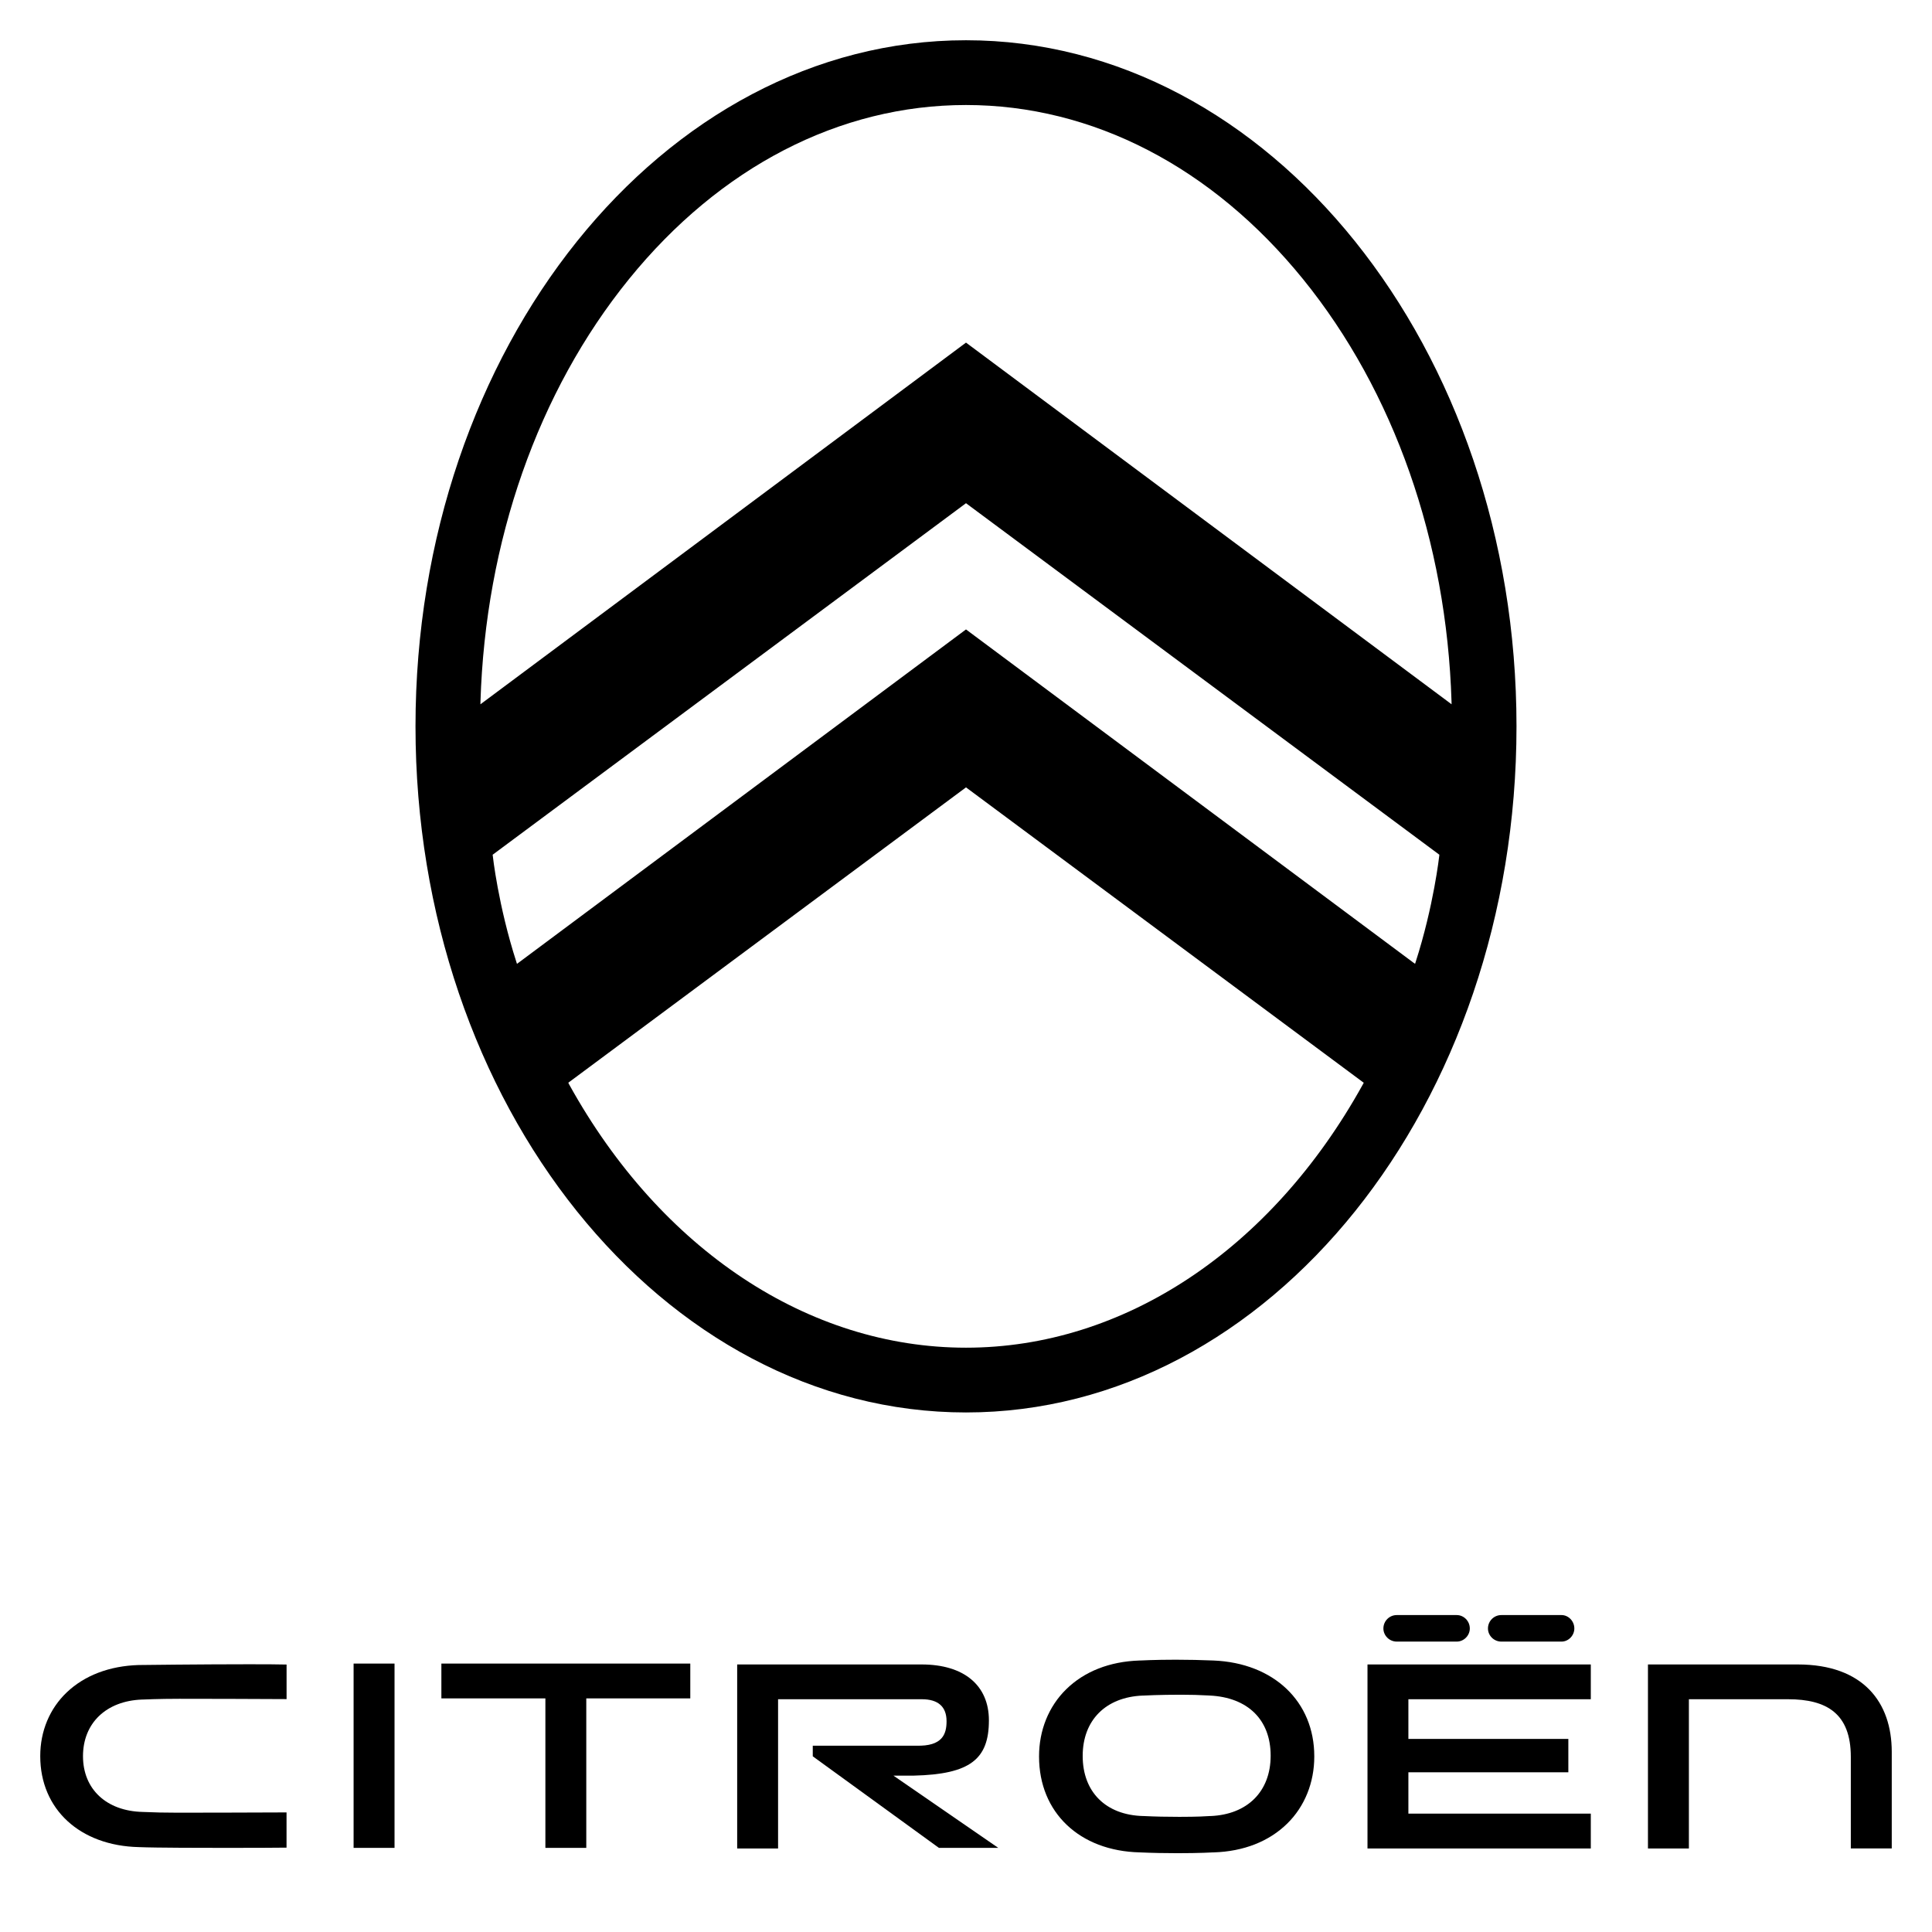
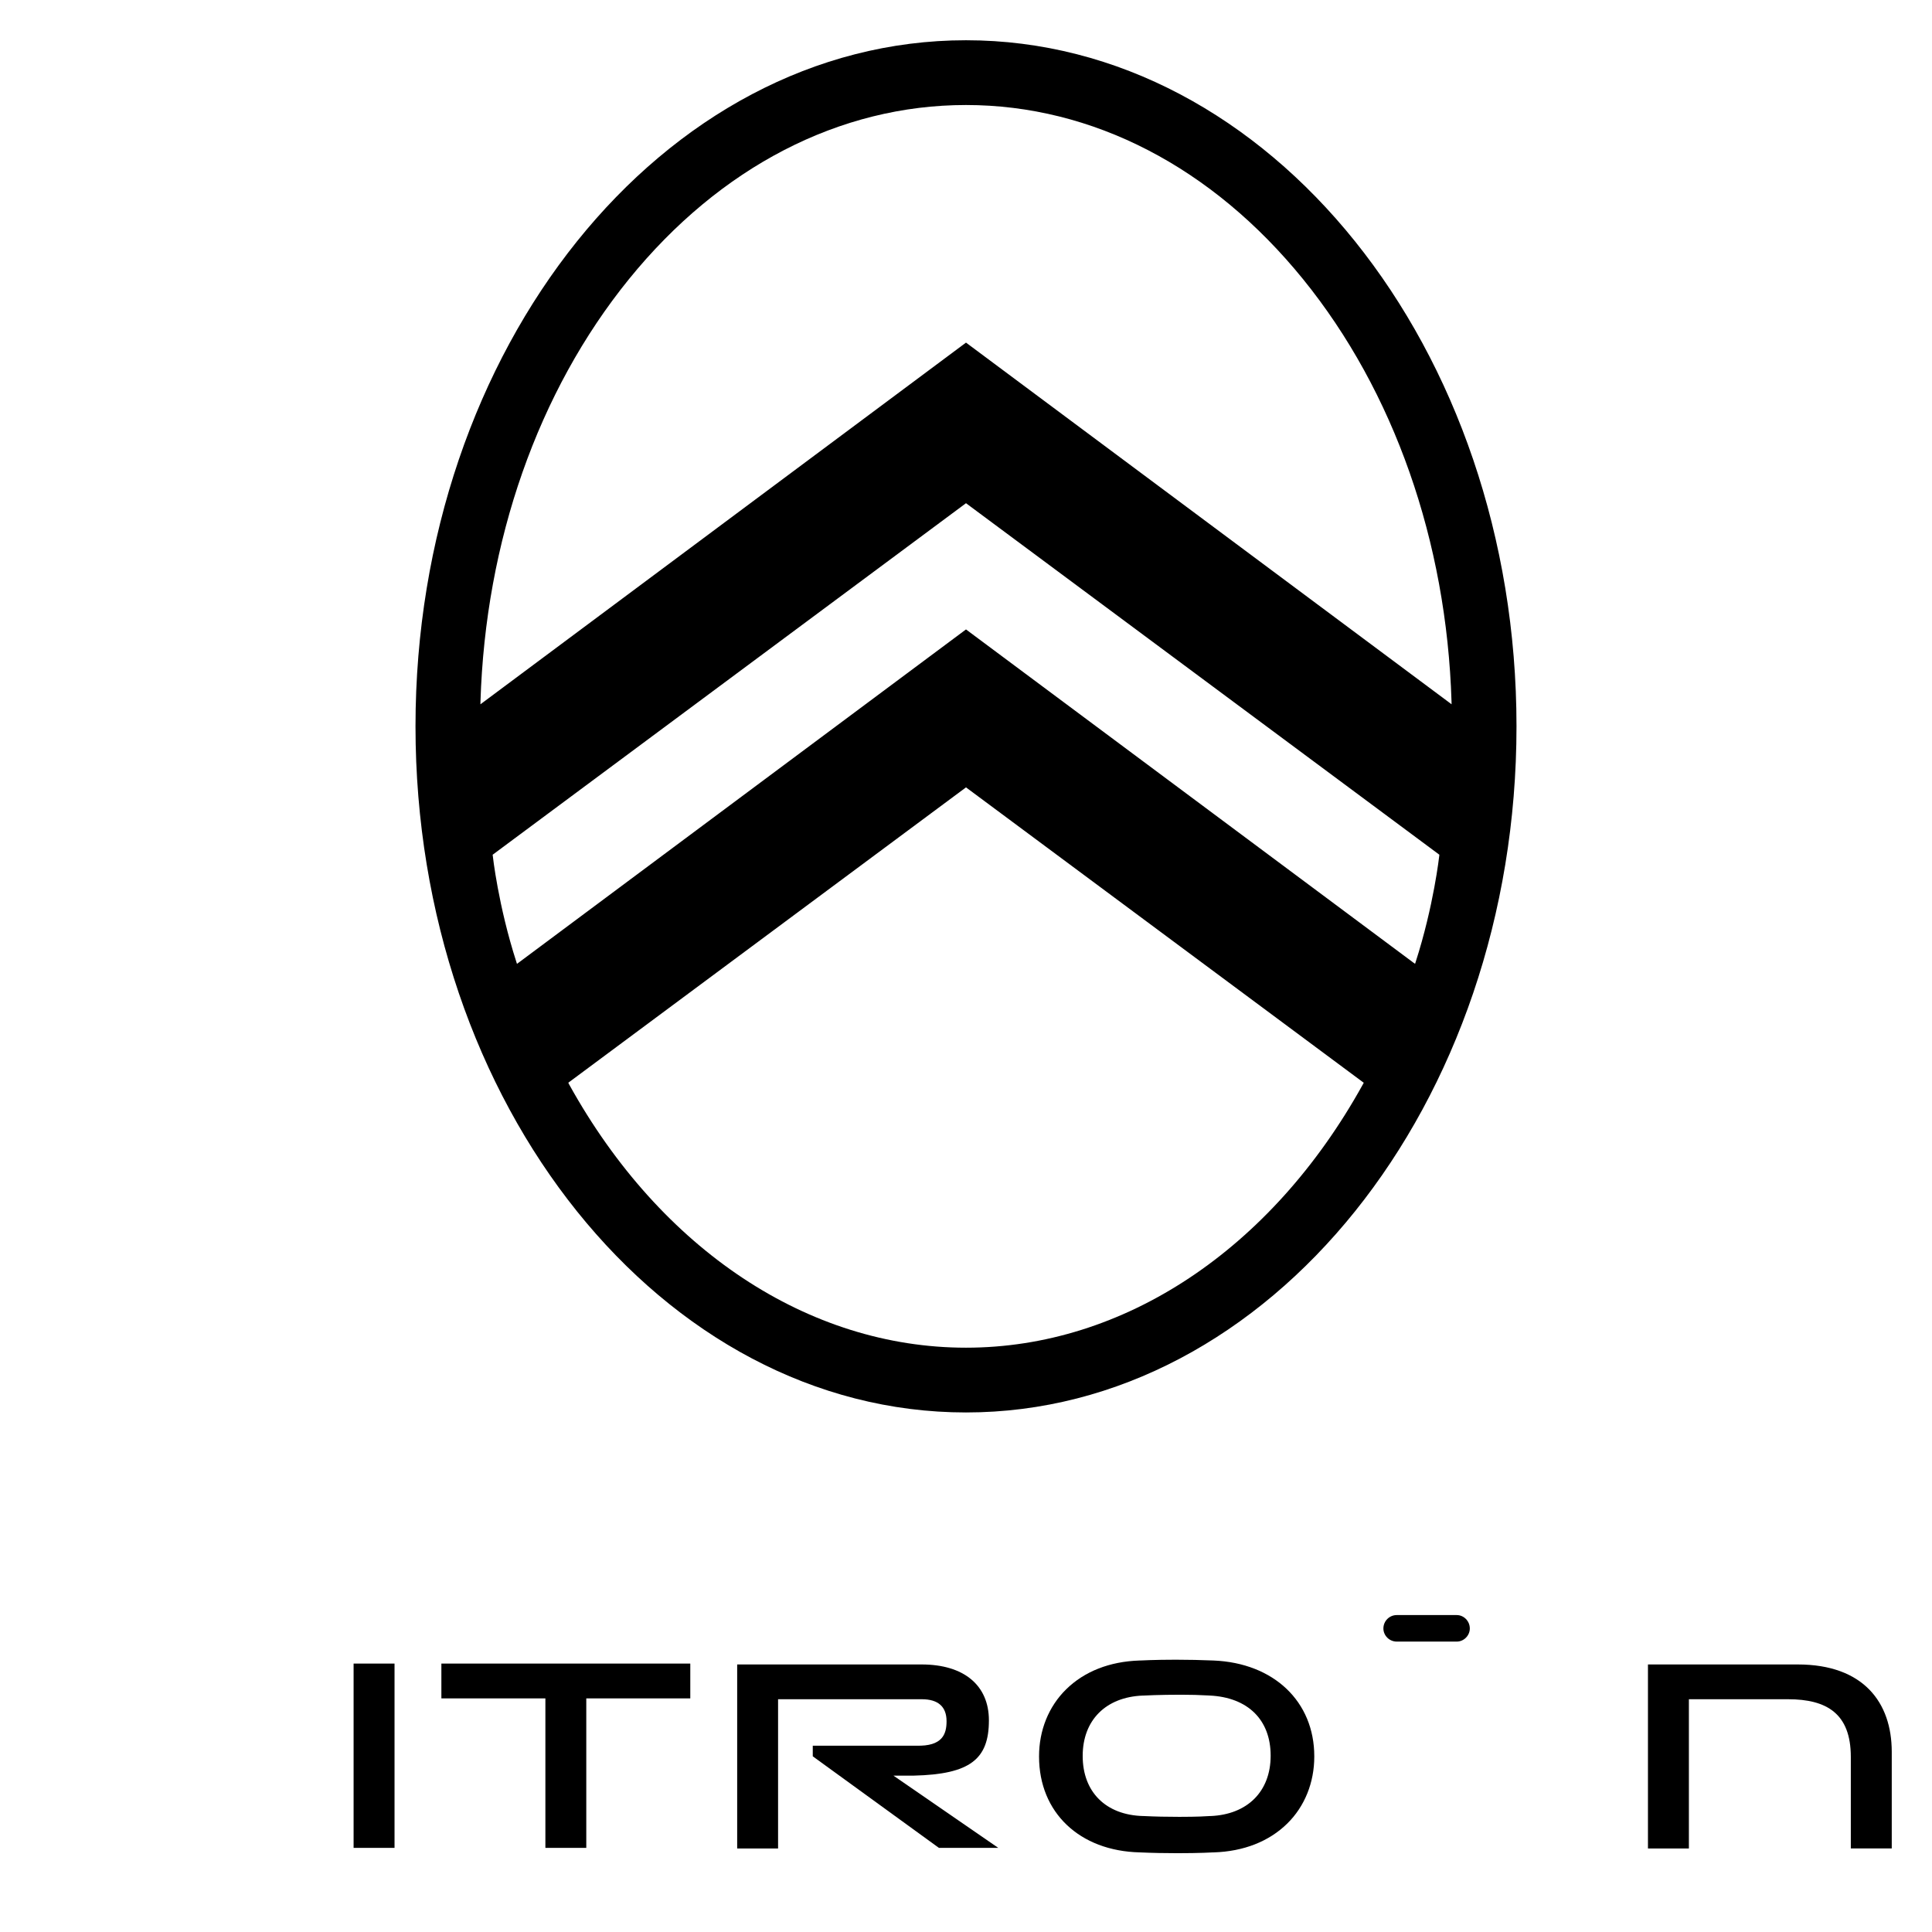
<svg xmlns="http://www.w3.org/2000/svg" width="48" height="48" viewBox="0 0 48 48" fill="none">
  <path d="M13.55 45.91H14.566V42.196H17.15V41.331H10.966V42.196H13.55V45.91Z" fill="black" />
  <path d="M9.802 41.331H8.785V45.91H9.802V41.331Z" fill="black" />
  <path d="M44.663 41.353H40.943V45.925H41.96V42.217H44.423C45.383 42.217 45.983 42.572 45.983 43.649V45.924H47V43.521C46.999 42.302 46.301 41.353 44.663 41.353Z" fill="black" />
-   <path d="M37.3 40.785H38.796C38.966 40.785 39.114 40.636 39.114 40.459C39.114 40.274 38.965 40.126 38.796 40.126H37.3C37.117 40.126 36.968 40.274 36.968 40.459C36.968 40.636 37.117 40.785 37.3 40.785Z" fill="black" />
  <path d="M22.699 44.115C24.106 44.082 24.569 43.705 24.569 42.742C24.569 41.87 23.948 41.353 22.896 41.353H18.315V45.925H19.331V42.217H22.903C23.305 42.217 23.517 42.4 23.517 42.763C23.517 43.082 23.417 43.391 22.762 43.371H20.193V43.635L23.327 45.91H24.802L22.197 44.115H22.699V44.115Z" fill="black" />
  <path d="M30.151 41.255C29.842 41.242 29.526 41.235 29.212 41.235C28.677 41.235 28.33 41.255 28.327 41.255H28.309C27.57 41.279 26.94 41.526 26.488 41.971C26.054 42.397 25.815 42.988 25.815 43.635V43.642C25.815 45.031 26.82 45.987 28.317 46.022C28.626 46.036 28.942 46.042 29.257 46.042C29.791 46.042 30.138 46.023 30.142 46.022H30.158C30.898 45.998 31.528 45.751 31.981 45.306C32.414 44.881 32.653 44.289 32.653 43.642V43.635C32.653 42.274 31.647 41.317 30.151 41.255ZM31.569 43.627C31.566 44.508 30.994 45.08 30.078 45.119H30.058L30.038 45.12C29.982 45.124 29.767 45.139 29.302 45.139C28.992 45.139 28.694 45.133 28.418 45.119L28.401 45.119C27.475 45.095 26.899 44.523 26.899 43.626C26.899 42.739 27.471 42.164 28.39 42.126H28.411L28.43 42.125C28.433 42.124 28.815 42.105 29.339 42.105C29.634 42.105 29.76 42.111 30.011 42.123L30.051 42.125C31.002 42.17 31.569 42.727 31.569 43.619V43.627Z" fill="black" />
-   <path d="M39.523 45.059H34.991V44.032H38.965V43.203H34.991V42.217H39.523V41.353H33.975V45.925H39.523V45.059Z" fill="black" />
  <path d="M34.702 40.785H36.192C36.368 40.785 36.517 40.636 36.517 40.459C36.517 40.274 36.368 40.126 36.192 40.126H34.702C34.519 40.126 34.37 40.274 34.37 40.459C34.37 40.636 34.519 40.785 34.702 40.785Z" fill="black" />
-   <path d="M3.462 41.367H3.446C2.721 41.389 2.103 41.624 1.659 42.046C1.234 42.45 1 43.011 1 43.625V43.632C1 44.95 1.986 45.858 3.452 45.891C3.865 45.909 5.109 45.91 5.626 45.91C6.293 45.91 6.931 45.907 7.119 45.904V45.029C6.835 45.032 4.674 45.036 4.419 45.036C4.118 45.036 3.815 45.03 3.543 45.017C2.644 44.995 2.062 44.452 2.062 43.632C2.062 42.812 2.636 42.26 3.524 42.225H3.544L3.563 42.224C3.567 42.224 3.939 42.206 4.455 42.206C4.599 42.206 6.819 42.209 7.12 42.214V41.355C6.92 41.35 6.608 41.348 6.191 41.348C5.049 41.348 3.477 41.366 3.462 41.367Z" fill="black" />
  <path d="M24 1C16.459 1 10.323 8.647 10.323 18.046C10.323 27.445 16.459 35.092 24 35.092C31.541 35.092 37.677 27.445 37.677 18.046C37.677 8.646 31.542 1 24 1ZM12.844 23.946L12.831 23.906C12.377 22.498 12.243 21.265 12.242 21.253L12.24 21.235L12.254 21.225L24 12.502L35.76 21.235L35.759 21.253C35.757 21.265 35.623 22.498 35.17 23.906L35.157 23.946L35.123 23.921L35.123 23.922L24 15.638L12.844 23.947L12.844 23.946ZM24 33.483C20.083 33.483 16.415 31.047 14.146 26.953L14.119 26.9L24 19.562L33.882 26.901L33.856 26.949L33.856 26.949C31.587 31.045 27.92 33.483 24 33.483ZM24 8.512L11.936 17.498L11.937 17.436C12.059 13.45 13.368 9.721 15.623 6.939C17.887 4.147 20.862 2.609 24 2.609C27.138 2.609 30.113 4.147 32.377 6.939C34.632 9.721 35.941 13.45 36.063 17.436L36.064 17.498L36.015 17.461L24 8.512Z" fill="black" />
</svg>